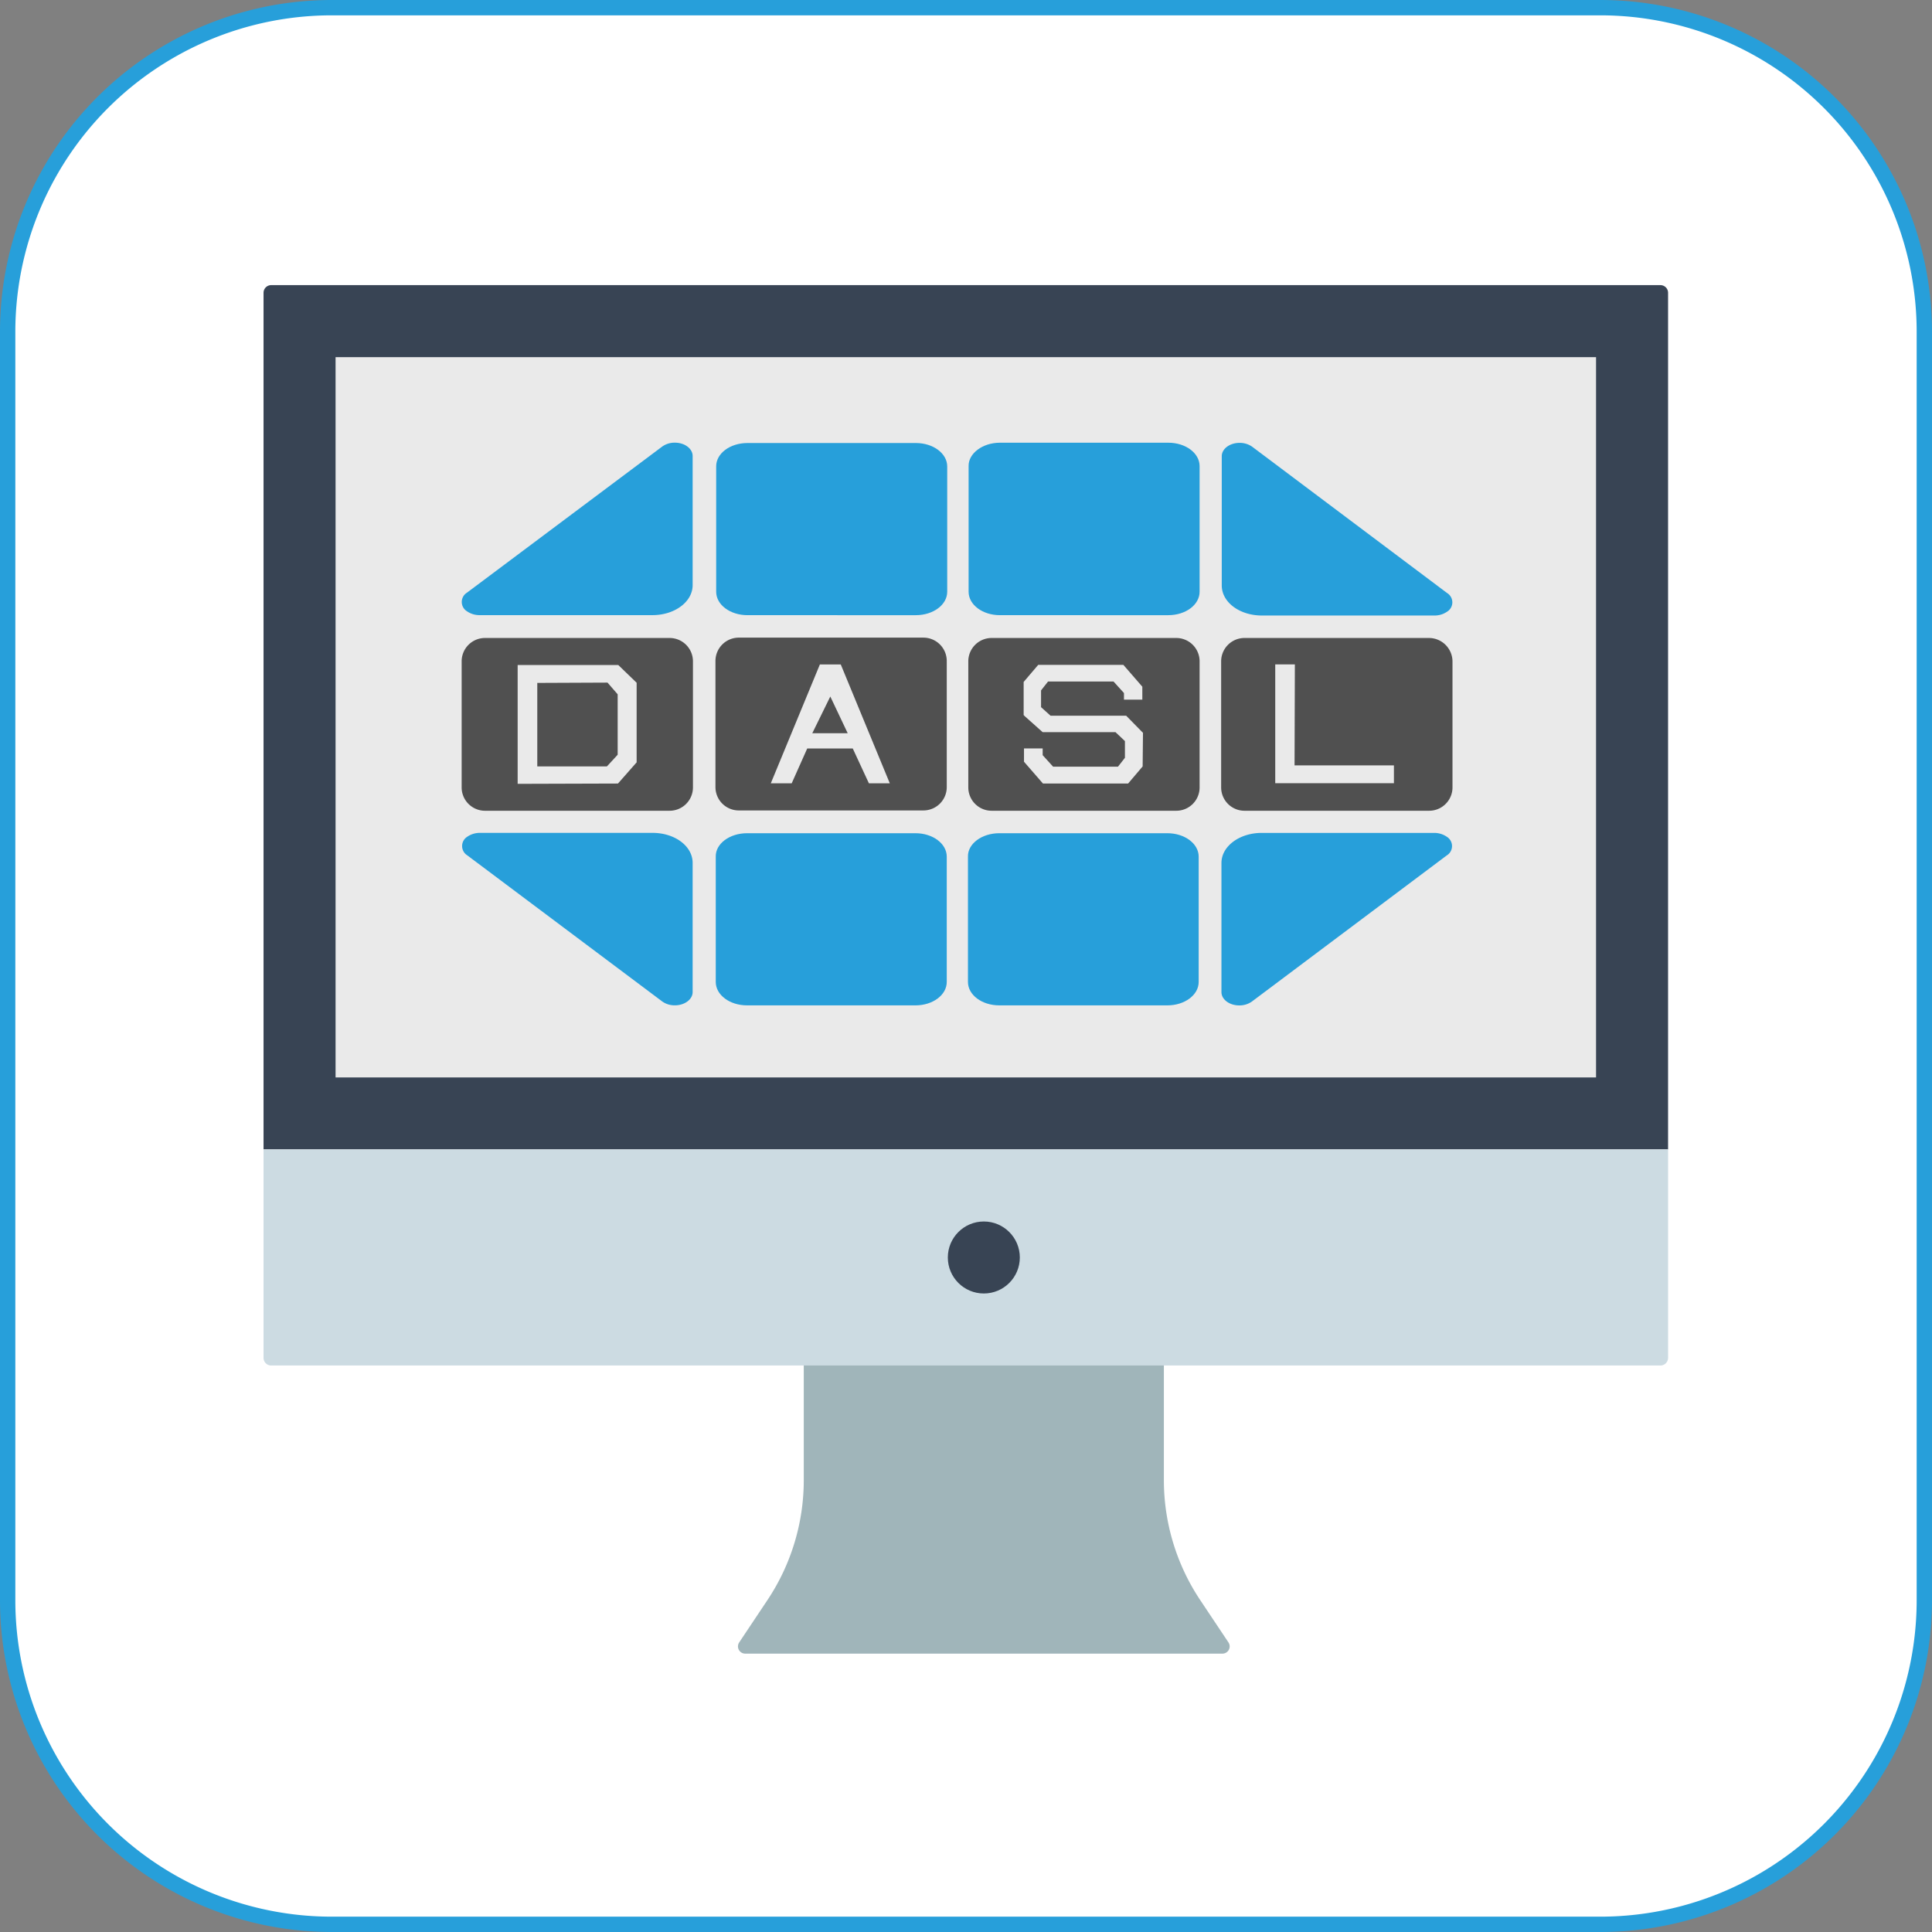
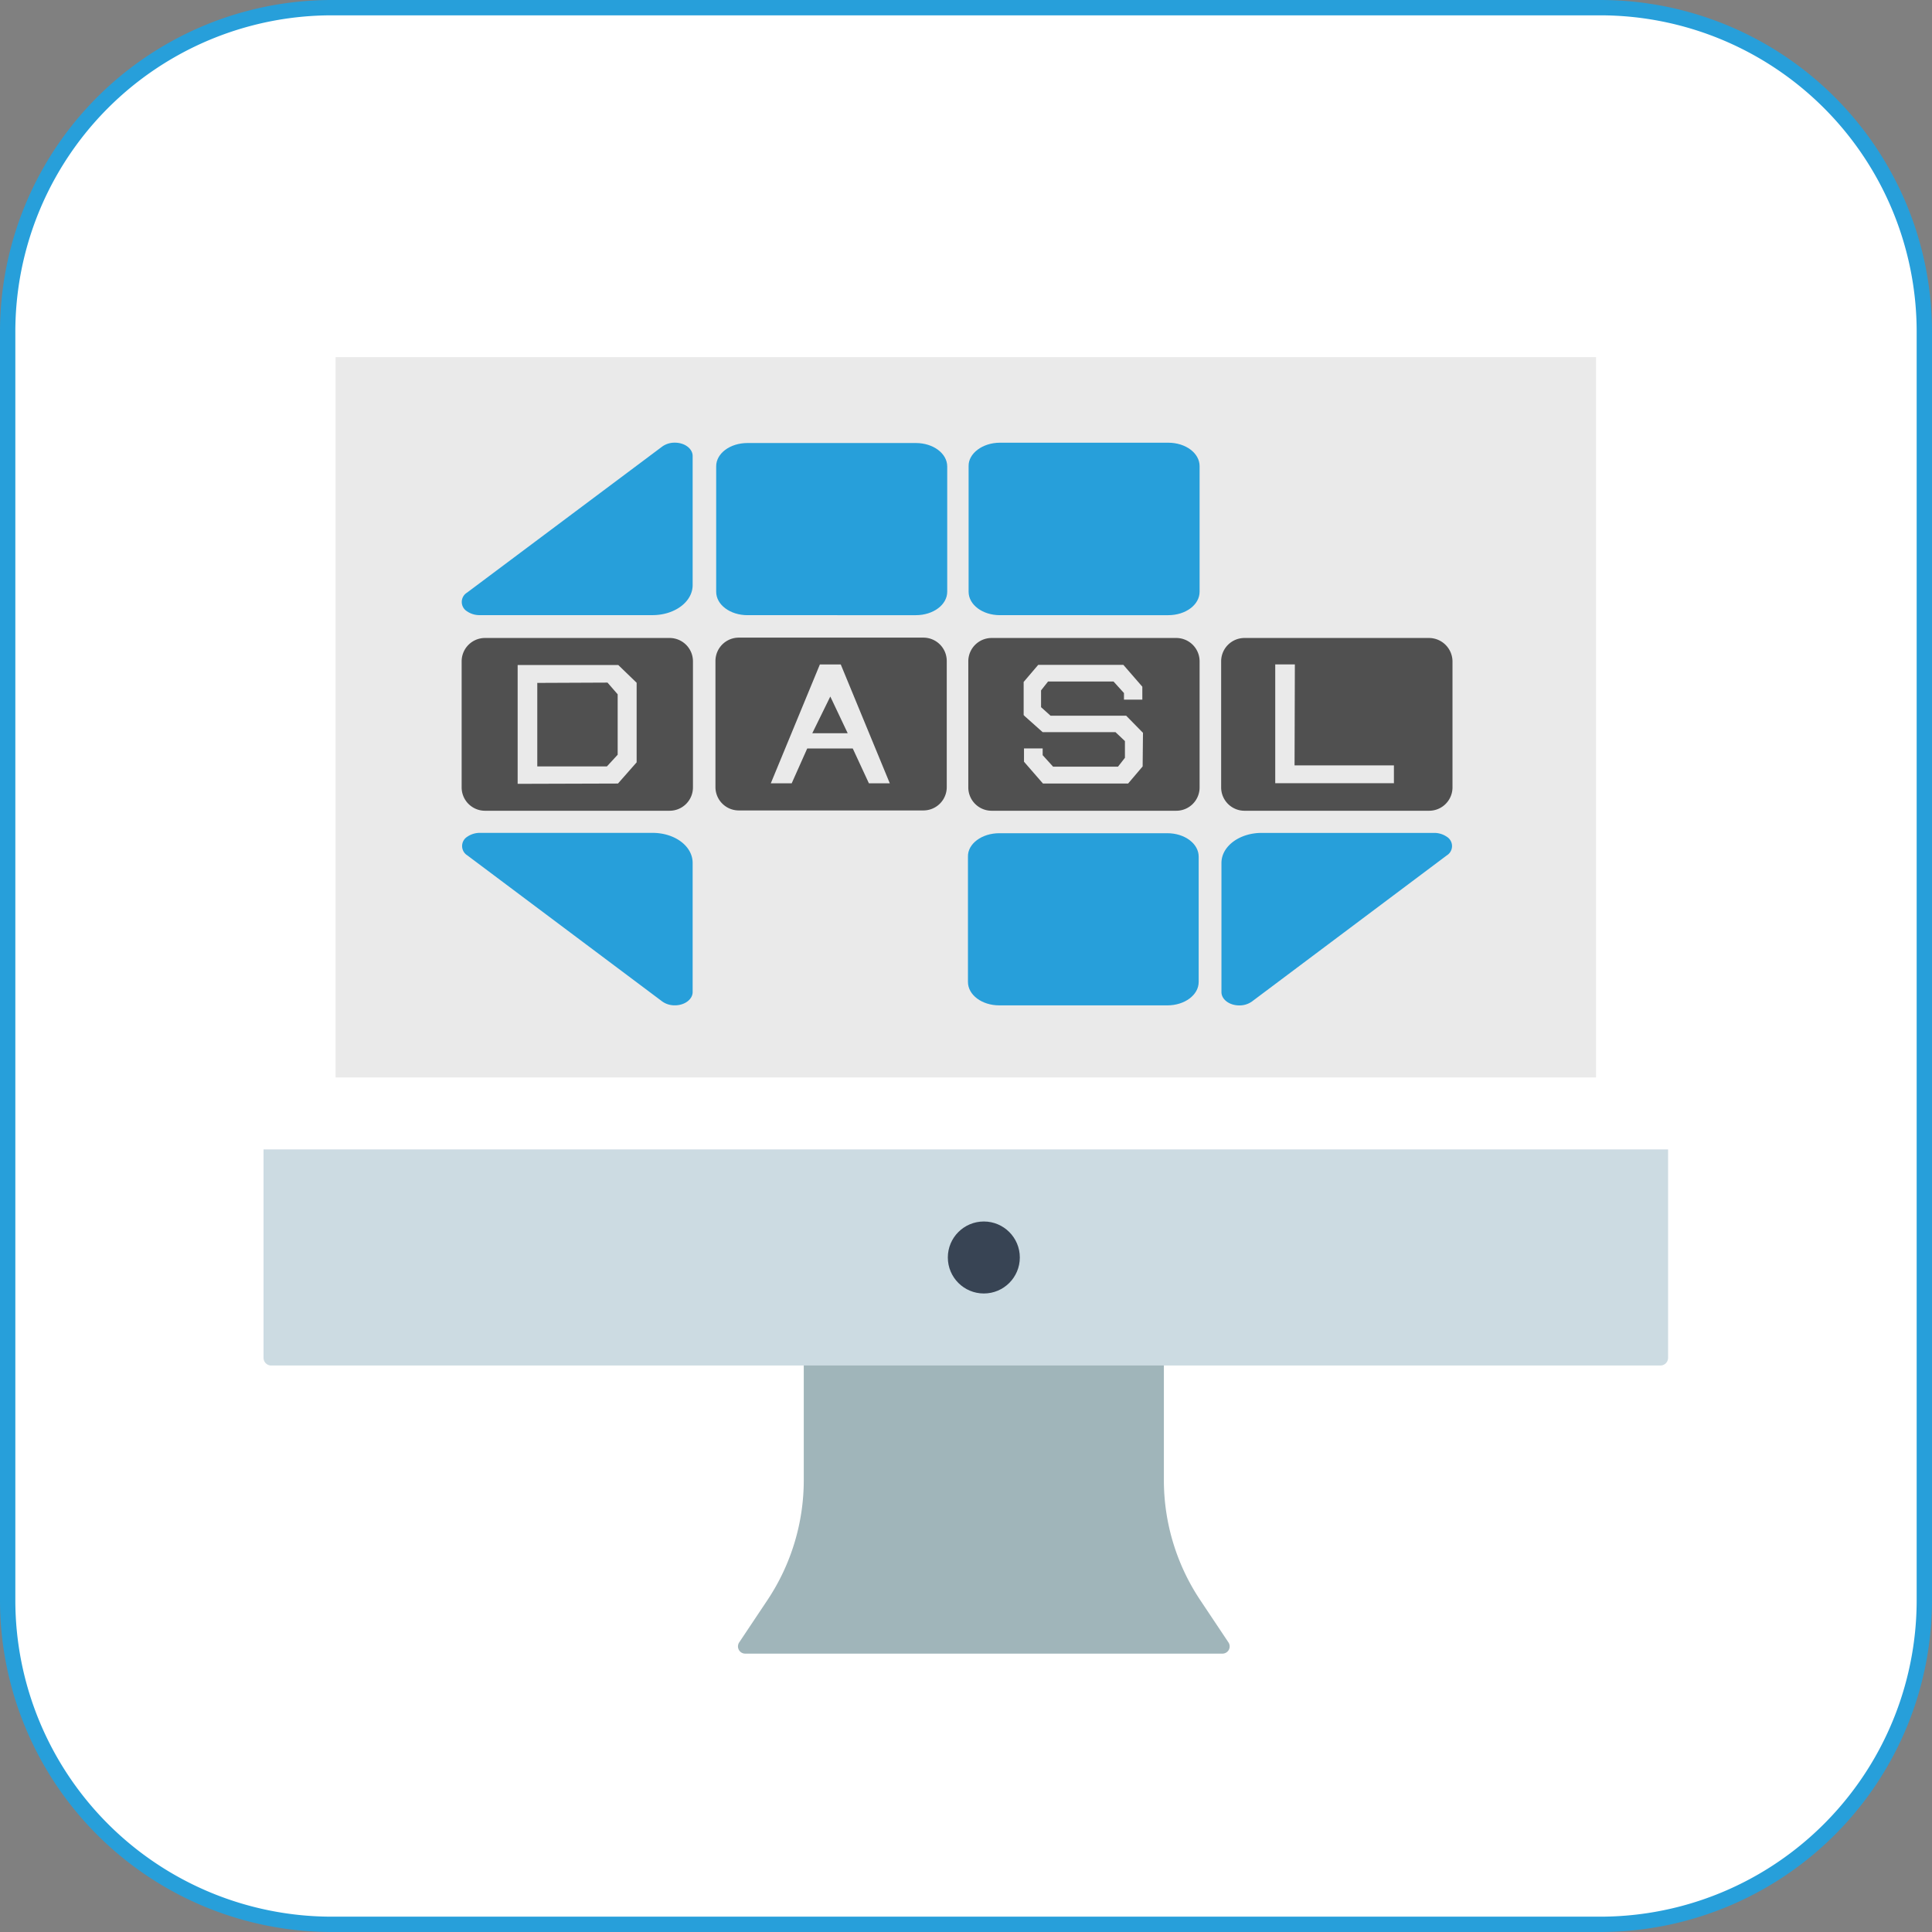
<svg xmlns="http://www.w3.org/2000/svg" viewBox="0 0 504 504">
  <rect x="0" y="0" width="504" height="504" fill="#808080" stroke="none" />
  <defs>
    <style>.cls-1{fill:#fff;}.cls-2,.cls-9{fill:none;}.cls-2{stroke:#279fda;stroke-miterlimit:10;stroke-width:4px;}.cls-3{fill:#a0b5ba;}.cls-4{fill:#384454;}.cls-5{fill:#ccdbe2;}.cls-6{fill:#eaeaea;}.cls-7{fill:#279fda;}.cls-8{fill:#505050;}</style>
  </defs>
  <title>Zasób 26</title>
  <g id="Warstwa_2" data-name="Warstwa 2">
    <g id="Warstwa_1-2" data-name="Warstwa 1">
      <path class="cls-1" d="M417.43,2H86.56A84.56,84.56,0,0,0,2,86.57V417.44A84.56,84.56,0,0,0,86.56,502H417.43A84.56,84.56,0,0,0,502,417.44V86.57A84.57,84.57,0,0,0,417.43,2Z" />
      <path class="cls-2" d="M417.43,2H86.56A84.56,84.56,0,0,0,2,86.57V417.44A84.56,84.56,0,0,0,86.56,502H417.43A84.56,84.56,0,0,0,502,417.44V86.57A84.57,84.57,0,0,0,417.43,2Z" />
      <path class="cls-3" d="M209.68,346.83v39.3a56.4,56.4,0,0,1-9.47,31.27l-7.38,11.06a1.88,1.88,0,0,0,1.57,2.92H318.9a1.88,1.88,0,0,0,1.57-2.92l-7.38-11.06a56.4,56.4,0,0,1-9.47-31.27v-39.3Z" />
-       <path class="cls-4" d="M70.75,74.38h362.4a2,2,0,0,1,2,2V299.85a0,0,0,0,1,0,0H68.75a0,0,0,0,1,0,0V76.38A2,2,0,0,1,70.75,74.38Z" />
      <path class="cls-5" d="M68.75,299.85h366.4a0,0,0,0,1,0,0v54.37a2,2,0,0,1-2,2H70.75a2,2,0,0,1-2-2V299.85A0,0,0,0,1,68.75,299.85Z" />
      <circle class="cls-4" cx="256.65" cy="328.04" r="9.39" />
      <rect class="cls-6" x="87.54" y="93.17" width="328.82" height="187.9" />
      <g id="Warstwa_2-2" data-name="Warstwa 2">
        <g id="Warstwa_1-2-2" data-name="Warstwa 1-2">
          <path class="cls-7" d="M195,115.57h43.92c4.54,0,8.18,2.73,8.18,6.11v32.69c0,3.39-3.64,6.11-8.18,6.11H195c-4.54,0-8.17-2.72-8.17-6.11V121.68C186.8,118.3,190.43,115.57,195,115.57Z" />
          <path class="cls-7" d="M260.85,115.49h43.92c4.54,0,8.17,2.72,8.17,6.11v32.77c0,3.39-3.63,6.11-8.17,6.11H260.85c-4.54,0-8.17-2.72-8.17-6.11V121.6C252.6,118.3,256.31,115.49,260.85,115.49Z" />
-           <path class="cls-7" d="M194.89,217.36h43.92c4.54,0,8.17,2.73,8.17,6.11v32.69c0,3.39-3.63,6.11-8.17,6.11H194.89c-4.54,0-8.17-2.72-8.17-6.11V223.47C186.64,220.09,190.35,217.36,194.89,217.36Z" />
          <path class="cls-7" d="M260.69,217.36h43.83c4.54,0,8.18,2.73,8.18,6.11v32.69c0,3.39-3.64,6.11-8.18,6.11H260.69c-4.54,0-8.18-2.72-8.18-6.11V223.47C252.43,220.09,256.15,217.36,260.69,217.36Z" />
          <polygon id="kwadrat" class="cls-8" points="211.9 191.28 221.14 191.28 216.6 181.7 211.9 191.28" />
          <path id="kwadrat-2" class="cls-8" d="M240.87,166.34H192.74a6.09,6.09,0,0,0-6.1,6.08v32.89a6.09,6.09,0,0,0,6.07,6.11h48.16a6.09,6.09,0,0,0,6.11-6.08V172.45a6.09,6.09,0,0,0-6.07-6.11Zm-14.2,38-4.21-9.08H210.58l-4.05,9.08h-5.45l12.8-31h5.45l12.79,31Z" />
          <path id="kwadrat-3" class="cls-8" d="M306.84,166.43H258.71a6.09,6.09,0,0,0-6.11,6.07v32.89a6.09,6.09,0,0,0,6.07,6.11h48.17a6.08,6.08,0,0,0,6.1-6.07V172.54a6.09,6.09,0,0,0-6.07-6.11Zm-8.76,33.51-3.79,4.46H272.08l-4.95-5.69v-3.47H272V197l2.72,3h16.93l1.81-2.31v-4.37L291,191H272l-4.63-4.13-.16-.16-.17-.17V177.9l3.8-4.46h22.21l4.95,5.7v3.38h-4.79v-1.73l-2.72-3H273.4l-1.82,2.31v4.38l2.48,2.23h19.73L298,191l.17.16Z" />
          <path id="kwadrat-4" class="cls-8" d="M372.8,166.43H324.67a6.09,6.09,0,0,0-6.11,6.07v32.89a6.09,6.09,0,0,0,6.07,6.11H372.8a6.09,6.09,0,0,0,6.11-6.07V172.54A6.15,6.15,0,0,0,372.8,166.43Zm-9.08,37.89H332.67v-31h5.12l-.08,26.34h25.92v4.62Z" />
-           <path id="kwadrat-5" class="cls-9" d="M135.12,173.44v31l26.17-.08,4.87-5.53V178.07l-4.79-4.63Zm26,23.45-2.81,3.05H140.16V178.15l18.32-.08,2.56,3.05v15.77Z" />
          <polygon id="kwadrat-6" class="cls-8" points="140.16 178.15 140.16 199.94 158.32 199.94 161.13 196.89 161.13 181.12 158.48 178.07 140.16 178.15" />
          <path id="kwadrat-7" class="cls-8" d="M174.66,166.43H126.54a6.09,6.09,0,0,0-6.11,6.07v32.89a6.09,6.09,0,0,0,6.07,6.11h48.16a6.09,6.09,0,0,0,6.11-6.07V172.54a6.09,6.09,0,0,0-6.07-6.11Zm-8.58,32.44-4.87,5.53-26.17.08v-31h26.25l4.79,4.63Z" />
-           <path class="cls-7" d="M377.5,154.7a2.85,2.85,0,0,1,0,4.87,5.7,5.7,0,0,1-3.22,1H329.21c-5.86,0-10.49-3.47-10.49-7.85V119c0-1.9,2.07-3.47,4.63-3.47a5.64,5.64,0,0,1,3.3,1Z" />
          <path class="cls-7" d="M326.57,261.28a5.58,5.58,0,0,1-3.31,1c-2.56,0-4.62-1.57-4.62-3.46V225.12c0-4.37,4.71-7.84,10.49-7.84H374.2a5.77,5.77,0,0,1,3.22,1,2.85,2.85,0,0,1,0,4.87Z" />
          <path class="cls-7" d="M172.77,116.48a5.53,5.53,0,0,1,3.3-1c2.56,0,4.62,1.57,4.62,3.47v33.68c0,4.38-4.7,7.84-10.48,7.84H125.05a5.69,5.69,0,0,1-3.22-1,2.85,2.85,0,0,1,0-4.87Z" />
          <path class="cls-7" d="M121.91,223.14a2.86,2.86,0,0,1,0-4.87,5.77,5.77,0,0,1,3.22-1h45.08c5.86,0,10.48,3.47,10.48,7.84v33.69c0,1.89-2.06,3.46-4.62,3.46a5.53,5.53,0,0,1-3.3-1Z" />
        </g>
      </g>
    </g>
  </g>
</svg>